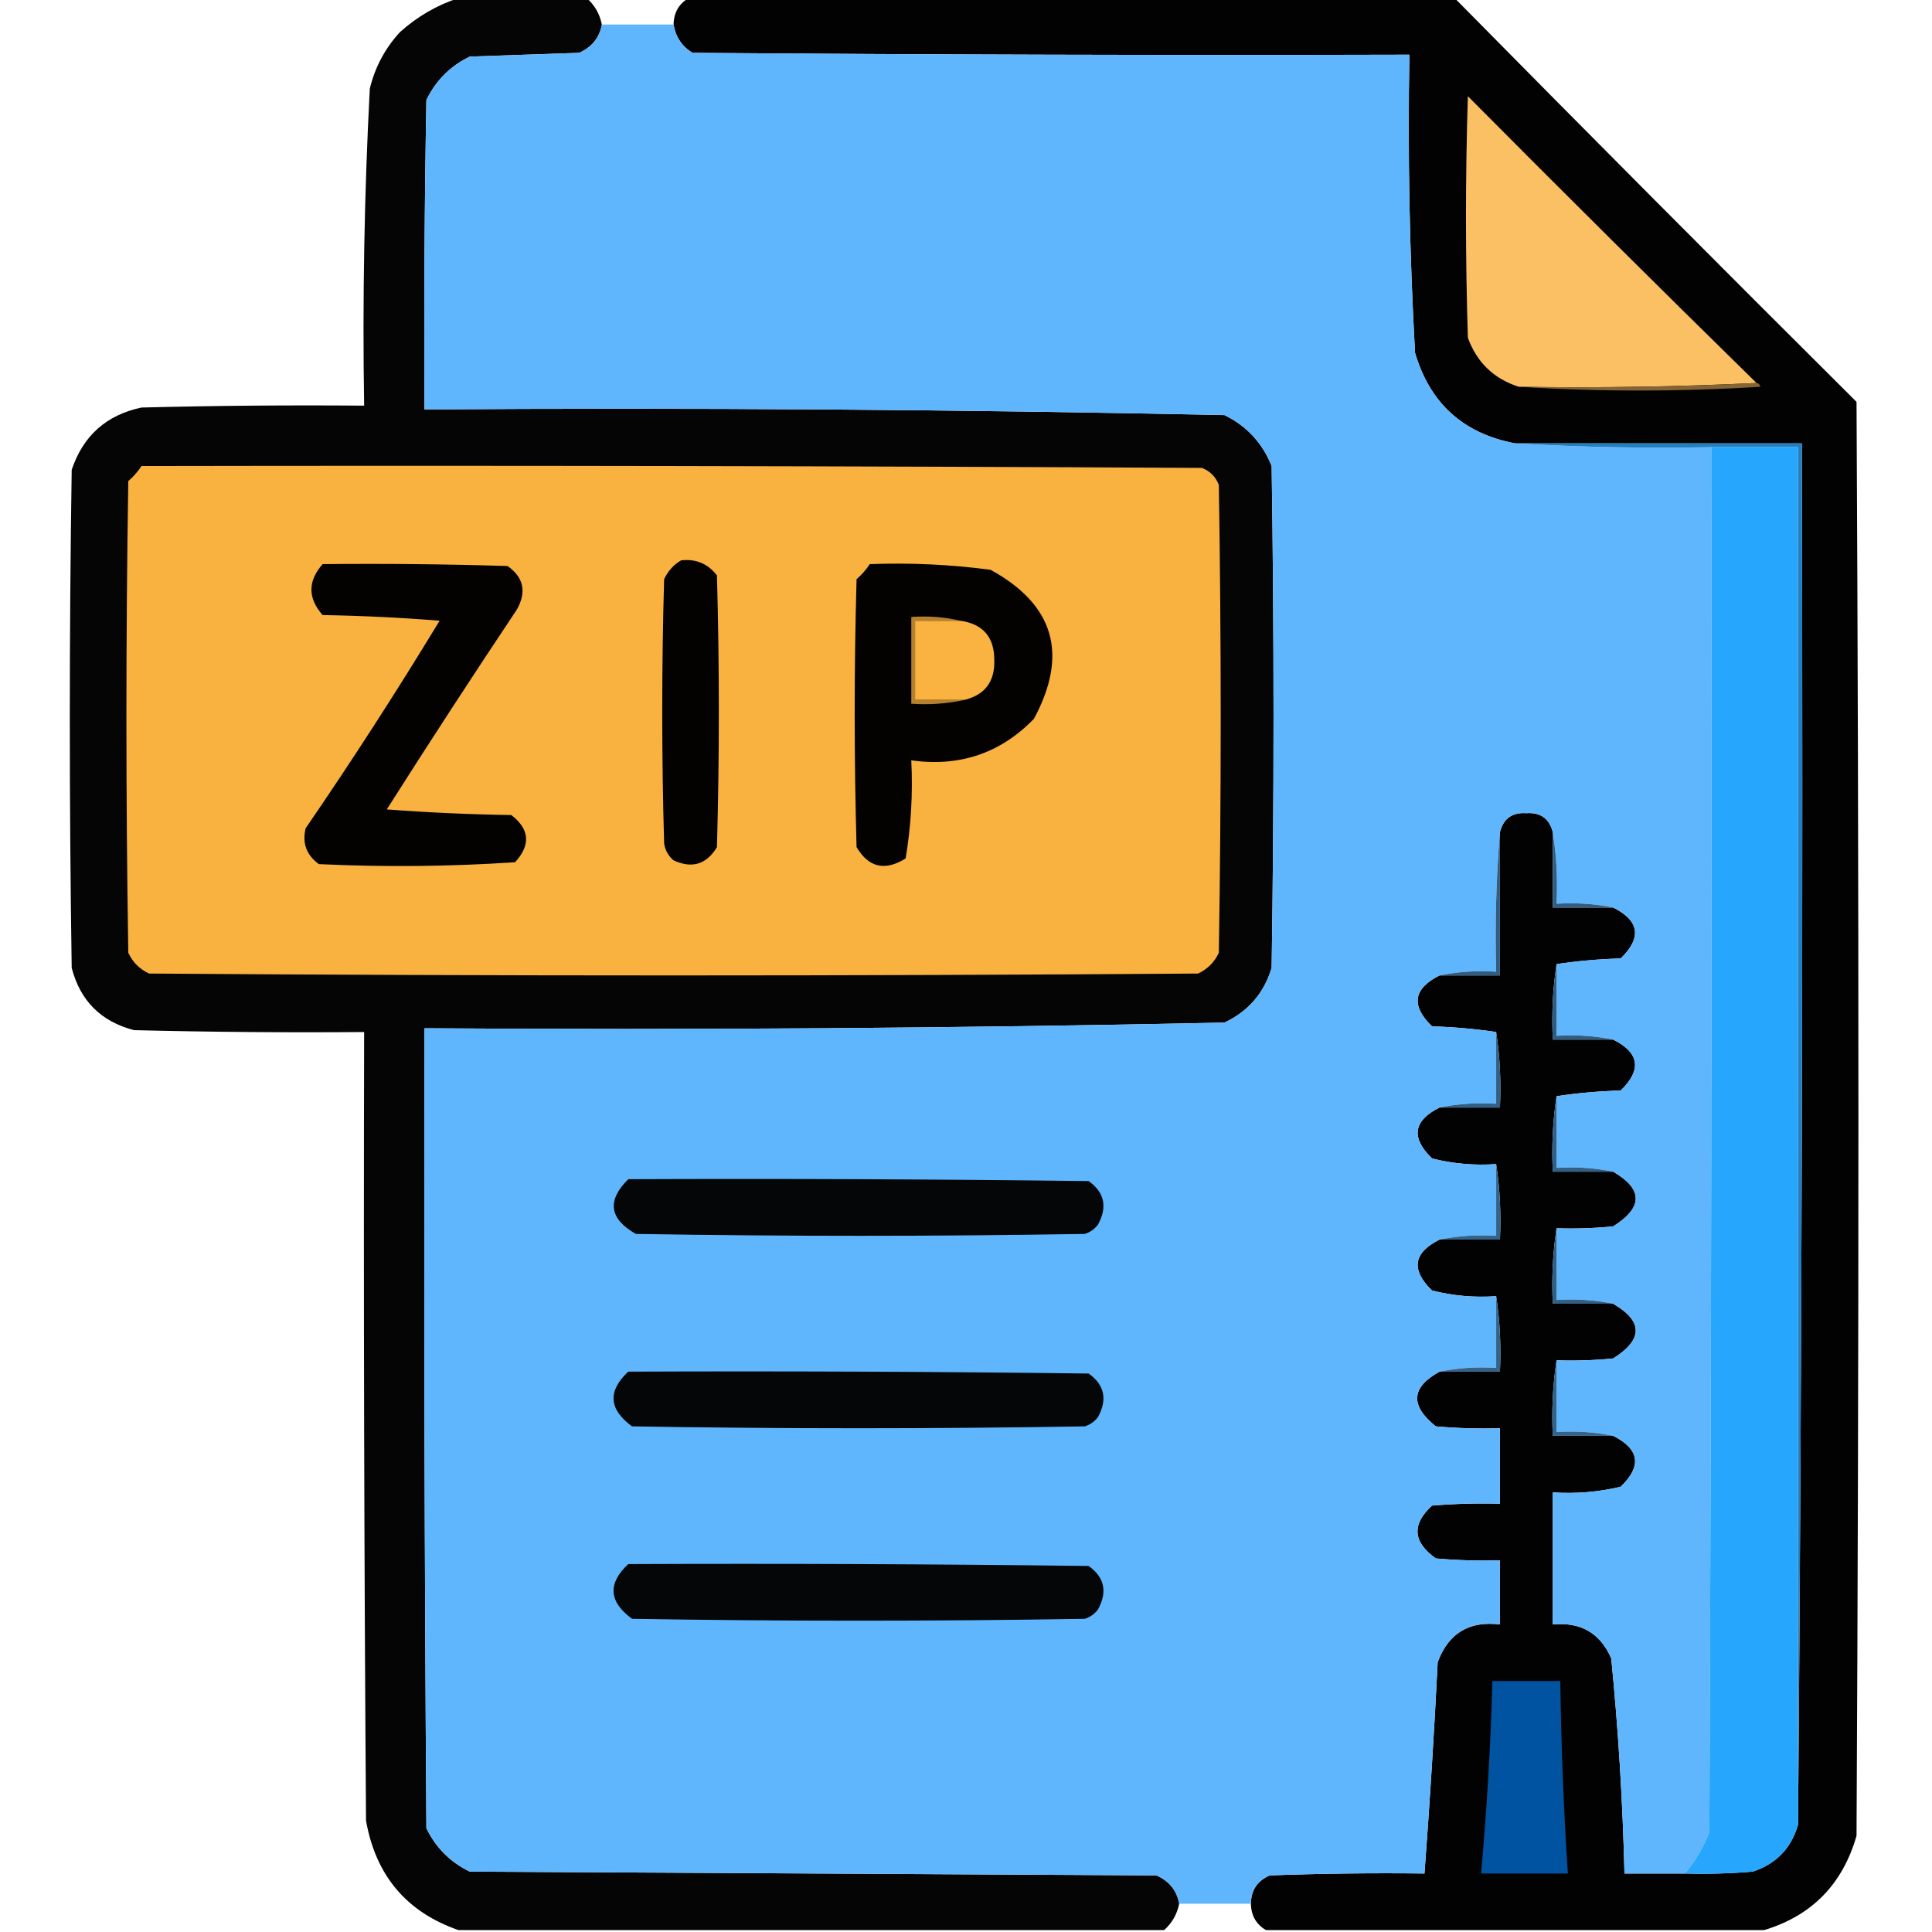
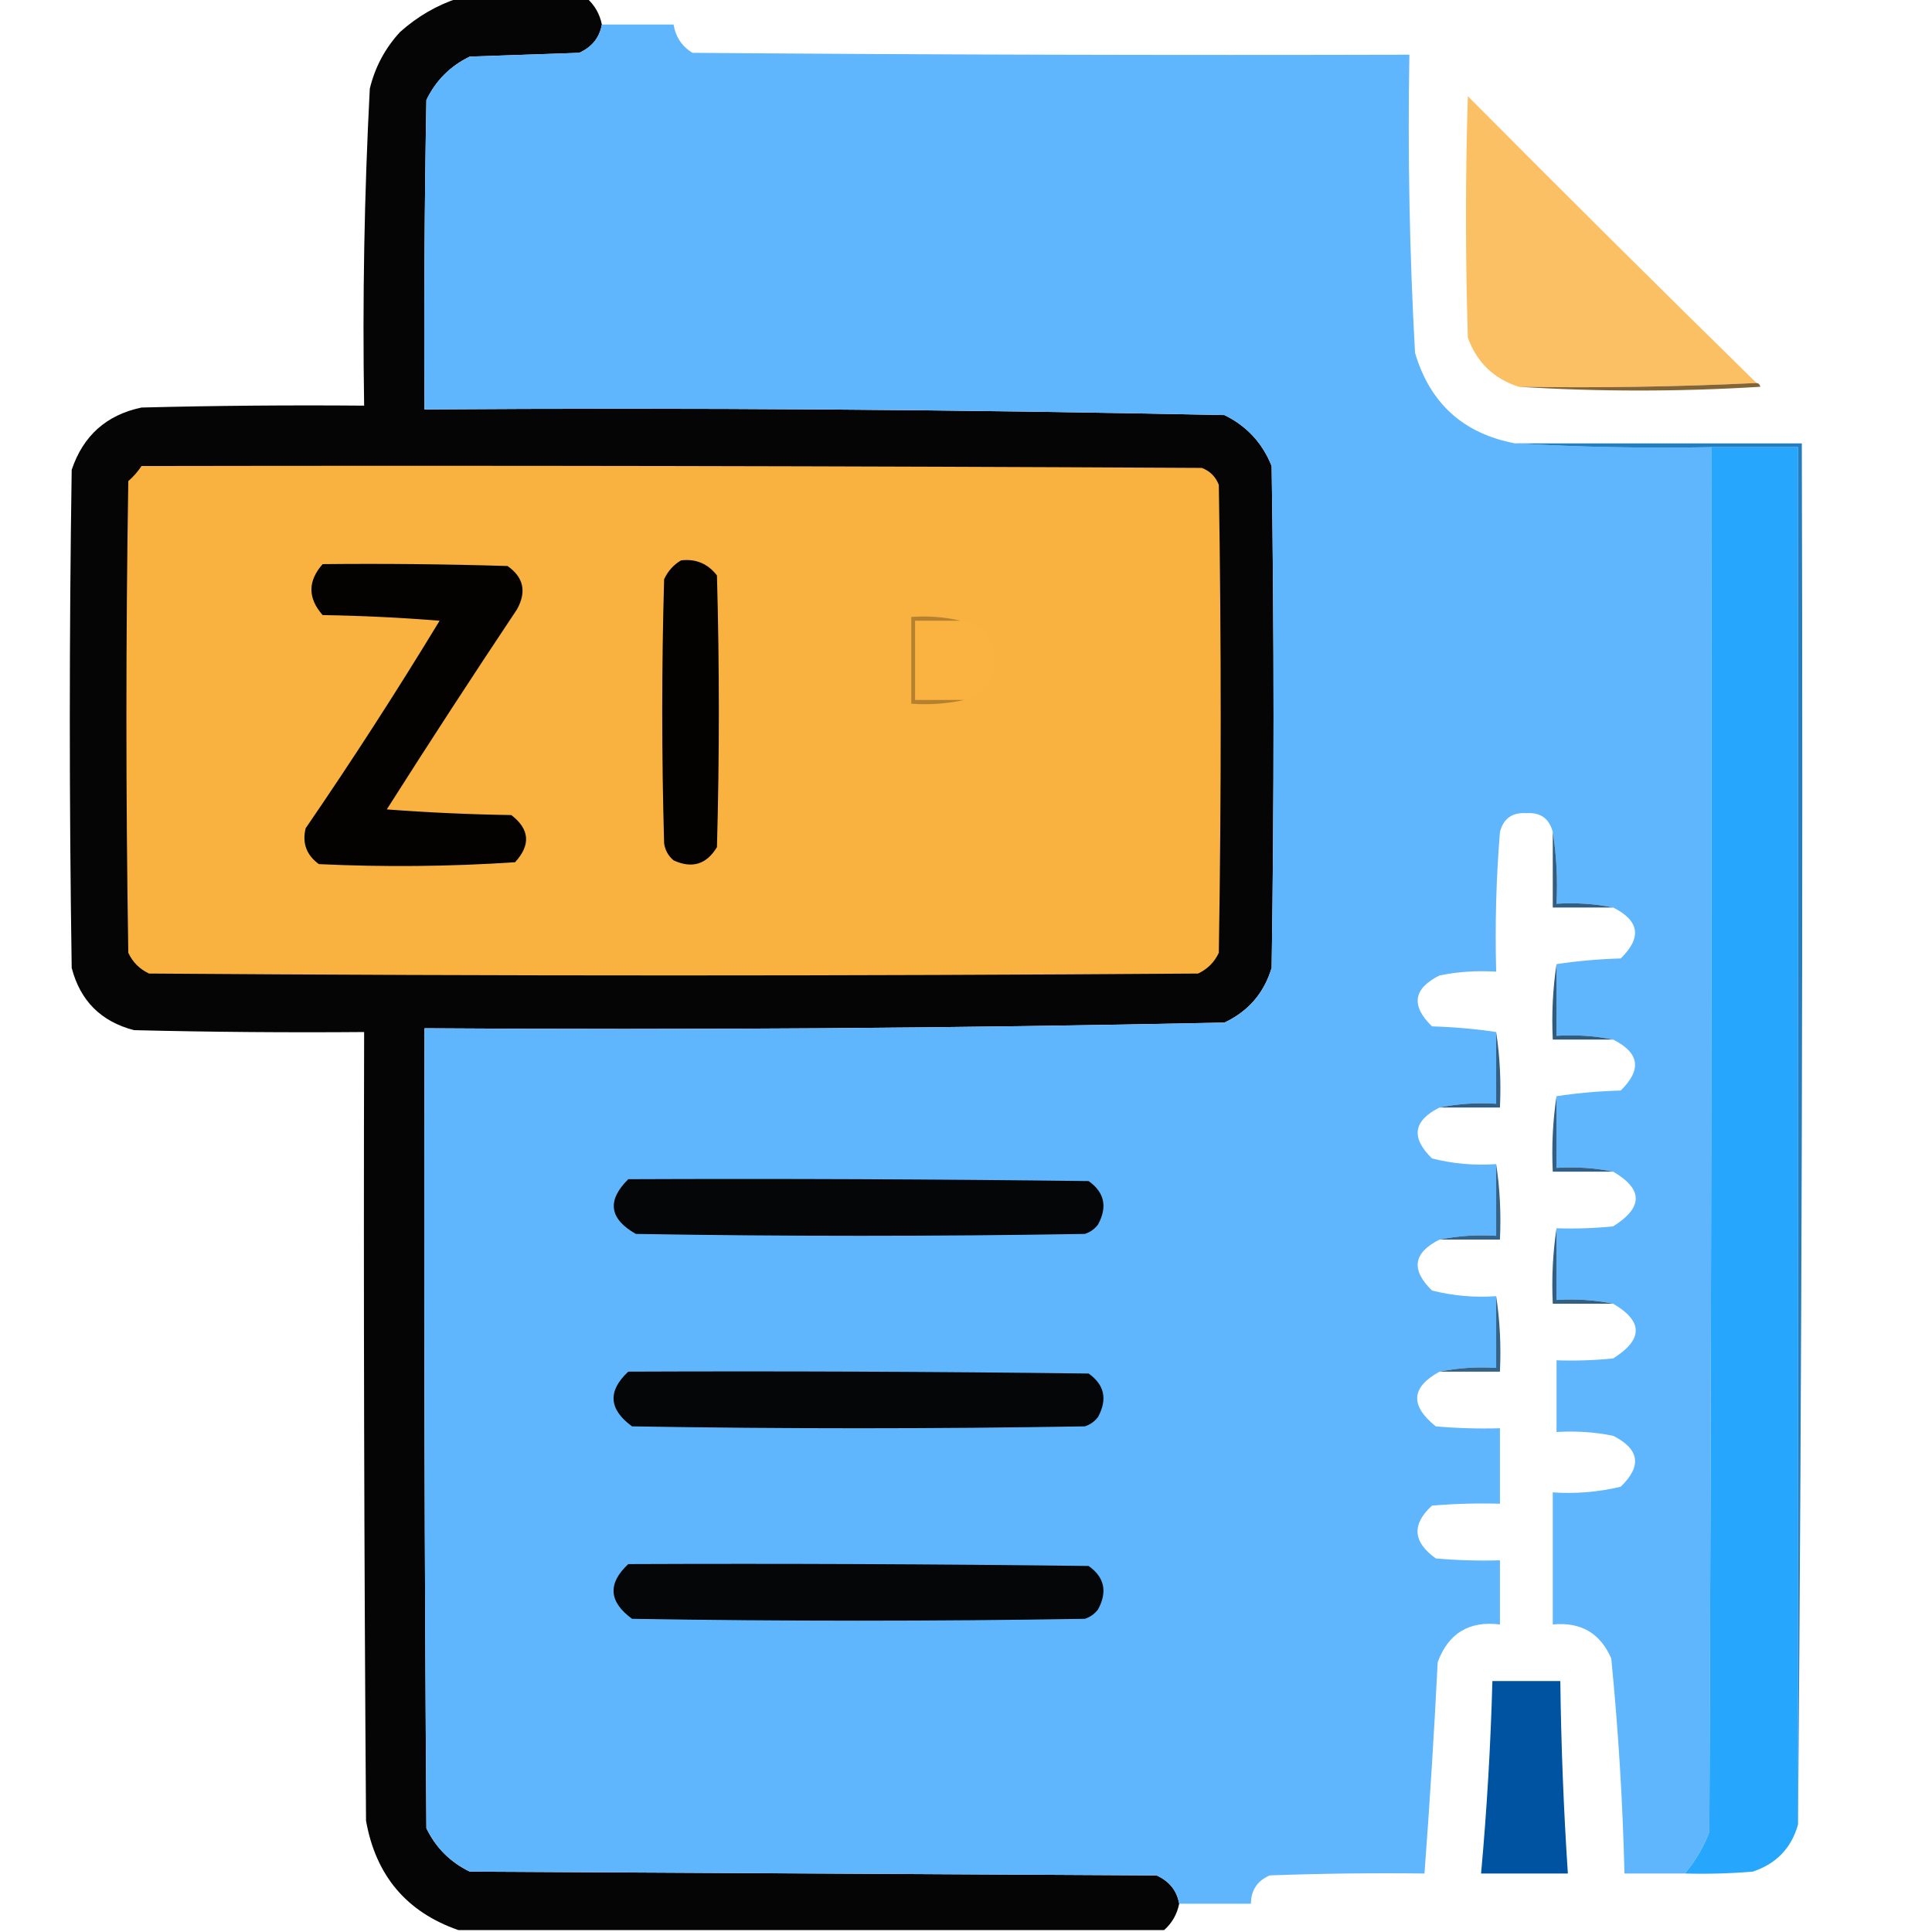
<svg xmlns="http://www.w3.org/2000/svg" version="1.1" width="512px" height="512px" style="shape-rendering:geometricPrecision; text-rendering:geometricPrecision; image-rendering:optimizeQuality; fill-rule:evenodd; clip-rule:evenodd">
  <g>
    <path style="opacity:0.98" fill="#020101" d="M 121.5,-0.5 C 132.833,-0.5 144.167,-0.5 155.5,-0.5C 157.604,1.372 158.937,3.705 159.5,6.5C 158.892,9.958 156.892,12.458 153.5,14C 143.833,14.333 134.167,14.667 124.5,15C 119.333,17.5 115.5,21.333 113,26.5C 112.5,53.831 112.333,81.165 112.5,108.5C 183.212,108.013 253.878,108.513 324.5,110C 330.392,112.892 334.559,117.392 337,123.5C 337.667,167.833 337.667,212.167 337,256.5C 334.987,263.181 330.82,268.014 324.5,271C 253.891,272.49 183.225,272.99 112.5,272.5C 112.333,343.167 112.5,413.834 113,484.5C 115.5,489.667 119.333,493.5 124.5,496C 185.167,496.333 245.833,496.667 306.5,497C 309.892,498.542 311.892,501.042 312.5,504.5C 311.937,507.295 310.604,509.628 308.5,511.5C 246.167,511.5 183.833,511.5 121.5,511.5C 107.749,506.725 99.582,497.058 97,482.5C 96.5,412.834 96.333,343.167 96.5,273.5C 76.164,273.667 55.831,273.5 35.5,273C 26.763,270.719 21.263,265.219 19,256.5C 18.333,212.5 18.333,168.5 19,124.5C 22.04,115.458 28.207,109.958 37.5,108C 57.164,107.5 76.831,107.333 96.5,107.5C 96.043,79.457 96.543,51.458 98,23.5C 99.381,17.793 102.048,12.793 106,8.5C 110.6,4.374 115.766,1.374 121.5,-0.5 Z" />
  </g>
  <g>
-     <path style="opacity:0.992" fill="#010102" d="M 182.5,-0.5 C 250.167,-0.5 317.833,-0.5 385.5,-0.5C 420.799,35.299 456.299,70.965 492,106.5C 492.667,233.167 492.667,359.833 492,486.5C 488.308,499.357 480.142,507.691 467.5,511.5C 423.5,511.5 379.5,511.5 335.5,511.5C 332.905,509.986 331.571,507.652 331.5,504.5C 331.544,500.91 333.211,498.41 336.5,497C 350.163,496.5 363.829,496.333 377.5,496.5C 378.904,477.855 380.071,459.188 381,440.5C 383.852,432.818 389.352,429.485 397.5,430.5C 397.5,424.833 397.5,419.167 397.5,413.5C 391.824,413.666 386.157,413.499 380.5,413C 374.399,408.641 374.066,403.974 379.5,399C 385.491,398.501 391.491,398.334 397.5,398.5C 397.5,391.833 397.5,385.167 397.5,378.5C 391.824,378.666 386.157,378.499 380.5,378C 373.607,372.471 373.94,367.637 381.5,363.5C 386.833,363.5 392.167,363.5 397.5,363.5C 397.824,356.646 397.491,349.979 396.5,343.5C 390.71,343.904 385.044,343.404 379.5,342C 373.838,336.496 374.504,331.996 381.5,328.5C 386.833,328.5 392.167,328.5 397.5,328.5C 397.824,321.646 397.491,314.979 396.5,308.5C 390.71,308.904 385.044,308.404 379.5,307C 373.838,301.496 374.504,296.996 381.5,293.5C 386.833,293.5 392.167,293.5 397.5,293.5C 397.824,286.646 397.491,279.979 396.5,273.5C 391.015,272.673 385.348,272.173 379.5,272C 373.838,266.496 374.504,261.996 381.5,258.5C 386.833,258.5 392.167,258.5 397.5,258.5C 397.5,245.833 397.5,233.167 397.5,220.5C 398.422,216.917 400.756,215.25 404.5,215.5C 408.244,215.25 410.578,216.917 411.5,220.5C 411.5,227.167 411.5,233.833 411.5,240.5C 416.833,240.5 422.167,240.5 427.5,240.5C 434.496,243.996 435.162,248.496 429.5,254C 423.652,254.173 417.985,254.673 412.5,255.5C 411.509,261.979 411.176,268.646 411.5,275.5C 416.833,275.5 422.167,275.5 427.5,275.5C 434.496,278.996 435.162,283.496 429.5,289C 423.652,289.173 417.985,289.673 412.5,290.5C 411.509,296.979 411.176,303.646 411.5,310.5C 416.833,310.5 422.167,310.5 427.5,310.5C 435.481,315.153 435.481,319.986 427.5,325C 422.511,325.499 417.511,325.666 412.5,325.5C 411.509,331.979 411.176,338.646 411.5,345.5C 416.833,345.5 422.167,345.5 427.5,345.5C 435.481,350.153 435.481,354.986 427.5,360C 422.511,360.499 417.511,360.666 412.5,360.5C 411.509,366.979 411.176,373.646 411.5,380.5C 416.833,380.5 422.167,380.5 427.5,380.5C 434.507,384.034 435.174,388.534 429.5,394C 423.621,395.41 417.621,395.91 411.5,395.5C 411.5,407.167 411.5,418.833 411.5,430.5C 418.906,429.782 424.073,432.782 427,439.5C 428.872,458.457 430.039,477.457 430.5,496.5C 435.833,496.5 441.167,496.5 446.5,496.5C 452.509,496.666 458.509,496.499 464.5,496C 470.747,493.921 474.747,489.754 476.5,483.5C 477.5,361.668 477.833,239.668 477.5,117.5C 452.167,117.5 426.833,117.5 401.5,117.5C 387.782,114.891 378.949,106.891 375,93.5C 373.536,67.218 373.036,40.885 373.5,14.5C 310.166,14.667 246.832,14.5 183.5,14C 180.722,12.287 179.055,9.787 178.5,6.5C 178.571,3.348 179.905,1.014 182.5,-0.5 Z" />
-   </g>
+     </g>
  <g>
    <path style="opacity:1" fill="#5fb6fd" d="M 159.5,6.5 C 165.833,6.5 172.167,6.5 178.5,6.5C 179.055,9.787 180.722,12.287 183.5,14C 246.832,14.5 310.166,14.667 373.5,14.5C 373.036,40.885 373.536,67.218 375,93.5C 378.949,106.891 387.782,114.891 401.5,117.5C 418.659,118.497 435.992,118.83 453.5,118.5C 453.667,240.834 453.5,363.167 453,485.5C 451.436,489.555 449.269,493.221 446.5,496.5C 441.167,496.5 435.833,496.5 430.5,496.5C 430.039,477.457 428.872,458.457 427,439.5C 424.073,432.782 418.906,429.782 411.5,430.5C 411.5,418.833 411.5,407.167 411.5,395.5C 417.621,395.91 423.621,395.41 429.5,394C 435.174,388.534 434.507,384.034 427.5,380.5C 422.695,379.513 417.695,379.179 412.5,379.5C 412.5,373.167 412.5,366.833 412.5,360.5C 417.511,360.666 422.511,360.499 427.5,360C 435.481,354.986 435.481,350.153 427.5,345.5C 422.695,344.513 417.695,344.179 412.5,344.5C 412.5,338.167 412.5,331.833 412.5,325.5C 417.511,325.666 422.511,325.499 427.5,325C 435.481,319.986 435.481,315.153 427.5,310.5C 422.695,309.513 417.695,309.179 412.5,309.5C 412.5,303.167 412.5,296.833 412.5,290.5C 417.985,289.673 423.652,289.173 429.5,289C 435.162,283.496 434.496,278.996 427.5,275.5C 422.695,274.513 417.695,274.179 412.5,274.5C 412.5,268.167 412.5,261.833 412.5,255.5C 417.985,254.673 423.652,254.173 429.5,254C 435.162,248.496 434.496,243.996 427.5,240.5C 422.695,239.513 417.695,239.179 412.5,239.5C 412.823,232.978 412.49,226.645 411.5,220.5C 410.578,216.917 408.244,215.25 404.5,215.5C 400.756,215.25 398.422,216.917 397.5,220.5C 396.505,232.655 396.171,244.989 396.5,257.5C 391.305,257.179 386.305,257.513 381.5,258.5C 374.504,261.996 373.838,266.496 379.5,272C 385.348,272.173 391.015,272.673 396.5,273.5C 396.5,279.833 396.5,286.167 396.5,292.5C 391.305,292.179 386.305,292.513 381.5,293.5C 374.504,296.996 373.838,301.496 379.5,307C 385.044,308.404 390.71,308.904 396.5,308.5C 396.5,314.833 396.5,321.167 396.5,327.5C 391.305,327.179 386.305,327.513 381.5,328.5C 374.504,331.996 373.838,336.496 379.5,342C 385.044,343.404 390.71,343.904 396.5,343.5C 396.5,349.833 396.5,356.167 396.5,362.5C 391.305,362.179 386.305,362.513 381.5,363.5C 373.94,367.637 373.607,372.471 380.5,378C 386.157,378.499 391.824,378.666 397.5,378.5C 397.5,385.167 397.5,391.833 397.5,398.5C 391.491,398.334 385.491,398.501 379.5,399C 374.066,403.974 374.399,408.641 380.5,413C 386.157,413.499 391.824,413.666 397.5,413.5C 397.5,419.167 397.5,424.833 397.5,430.5C 389.352,429.485 383.852,432.818 381,440.5C 380.071,459.188 378.904,477.855 377.5,496.5C 363.829,496.333 350.163,496.5 336.5,497C 333.211,498.41 331.544,500.91 331.5,504.5C 325.167,504.5 318.833,504.5 312.5,504.5C 311.892,501.042 309.892,498.542 306.5,497C 245.833,496.667 185.167,496.333 124.5,496C 119.333,493.5 115.5,489.667 113,484.5C 112.5,413.834 112.333,343.167 112.5,272.5C 183.225,272.99 253.891,272.49 324.5,271C 330.82,268.014 334.987,263.181 337,256.5C 337.667,212.167 337.667,167.833 337,123.5C 334.559,117.392 330.392,112.892 324.5,110C 253.878,108.513 183.212,108.013 112.5,108.5C 112.333,81.165 112.5,53.831 113,26.5C 115.5,21.333 119.333,17.5 124.5,15C 134.167,14.667 143.833,14.333 153.5,14C 156.892,12.458 158.892,9.958 159.5,6.5 Z" />
  </g>
  <g>
    <path style="opacity:1" fill="#fbbf64" d="M 465.5,101.5 C 444.673,102.497 423.673,102.831 402.5,102.5C 395.885,100.385 391.385,96.052 389,89.5C 388.333,68.167 388.333,46.833 389,25.5C 414.368,51.035 439.868,76.368 465.5,101.5 Z" />
  </g>
  <g>
    <path style="opacity:1" fill="#846434" d="M 465.5,101.5 C 466.043,101.56 466.376,101.893 466.5,102.5C 445.004,103.828 423.67,103.828 402.5,102.5C 423.673,102.831 444.673,102.497 465.5,101.5 Z" />
  </g>
  <g>
    <path style="opacity:1" fill="#26a6fd" d="M 453.5,118.5 C 461.167,118.5 468.833,118.5 476.5,118.5C 476.5,240.167 476.5,361.833 476.5,483.5C 474.747,489.754 470.747,493.921 464.5,496C 458.509,496.499 452.509,496.666 446.5,496.5C 449.269,493.221 451.436,489.555 453,485.5C 453.5,363.167 453.667,240.834 453.5,118.5 Z" />
  </g>
  <g>
    <path style="opacity:1" fill="#227ebf" d="M 401.5,117.5 C 426.833,117.5 452.167,117.5 477.5,117.5C 477.833,239.668 477.5,361.668 476.5,483.5C 476.5,361.833 476.5,240.167 476.5,118.5C 468.833,118.5 461.167,118.5 453.5,118.5C 435.992,118.83 418.659,118.497 401.5,117.5 Z" />
  </g>
  <g>
    <path style="opacity:1" fill="#f9b140" d="M 37.5,123.5 C 131.167,123.333 224.834,123.5 318.5,124C 320.667,124.833 322.167,126.333 323,128.5C 323.667,169.833 323.667,211.167 323,252.5C 321.833,255 320,256.833 317.5,258C 224.833,258.667 132.167,258.667 39.5,258C 37,256.833 35.167,255 34,252.5C 33.333,210.833 33.333,169.167 34,127.5C 35.376,126.295 36.542,124.962 37.5,123.5 Z" />
  </g>
  <g>
    <path style="opacity:1" fill="#040200" d="M 180.5,148.5 C 184.426,148.047 187.592,149.38 190,152.5C 190.667,176.5 190.667,200.5 190,224.5C 187.224,229.092 183.391,230.258 178.5,228C 177.107,226.829 176.273,225.329 176,223.5C 175.333,200.167 175.333,176.833 176,153.5C 177.025,151.313 178.525,149.646 180.5,148.5 Z" />
  </g>
  <g>
    <path style="opacity:1" fill="#030200" d="M 85.5,149.5 C 101.837,149.333 118.17,149.5 134.5,150C 138.766,152.989 139.599,156.823 137,161.5C 125.303,179.032 113.803,196.698 102.5,214.5C 113.485,215.332 124.485,215.832 135.5,216C 140.369,219.733 140.702,223.9 136.5,228.5C 119.211,229.652 101.877,229.819 84.5,229C 81.208,226.588 80.041,223.421 81,219.5C 93.332,201.507 105.165,183.174 116.5,164.5C 106.183,163.668 95.849,163.168 85.5,163C 81.541,158.501 81.541,154.001 85.5,149.5 Z" />
  </g>
  <g>
-     <path style="opacity:1" fill="#040200" d="M 230.5,149.5 C 241.231,149.097 251.898,149.597 262.5,151C 279.38,160.233 283.214,173.4 274,190.5C 265.134,199.622 254.301,203.289 241.5,201.5C 241.941,210.276 241.441,218.942 240,227.5C 234.536,230.916 230.203,229.916 227,224.5C 226.333,200.833 226.333,177.167 227,153.5C 228.376,152.295 229.542,150.962 230.5,149.5 Z" />
-   </g>
+     </g>
  <g>
    <path style="opacity:1" fill="#fab240" d="M 254.5,164.5 C 260.529,165.365 263.529,168.865 263.5,175C 263.649,180.681 260.982,184.181 255.5,185.5C 251.167,185.5 246.833,185.5 242.5,185.5C 242.5,178.5 242.5,171.5 242.5,164.5C 246.5,164.5 250.5,164.5 254.5,164.5 Z" />
  </g>
  <g>
    <path style="opacity:1" fill="#b5812e" d="M 254.5,164.5 C 250.5,164.5 246.5,164.5 242.5,164.5C 242.5,171.5 242.5,178.5 242.5,185.5C 246.833,185.5 251.167,185.5 255.5,185.5C 251.03,186.486 246.363,186.819 241.5,186.5C 241.5,178.833 241.5,171.167 241.5,163.5C 246.032,163.182 250.366,163.515 254.5,164.5 Z" />
  </g>
  <g>
-     <path style="opacity:1" fill="#305c81" d="M 397.5,220.5 C 397.5,233.167 397.5,245.833 397.5,258.5C 392.167,258.5 386.833,258.5 381.5,258.5C 386.305,257.513 391.305,257.179 396.5,257.5C 396.171,244.989 396.505,232.655 397.5,220.5 Z" />
-   </g>
+     </g>
  <g>
    <path style="opacity:1" fill="#305d81" d="M 411.5,220.5 C 412.49,226.645 412.823,232.978 412.5,239.5C 417.695,239.179 422.695,239.513 427.5,240.5C 422.167,240.5 416.833,240.5 411.5,240.5C 411.5,233.833 411.5,227.167 411.5,220.5 Z" />
  </g>
  <g>
    <path style="opacity:1" fill="#305c80" d="M 412.5,255.5 C 412.5,261.833 412.5,268.167 412.5,274.5C 417.695,274.179 422.695,274.513 427.5,275.5C 422.167,275.5 416.833,275.5 411.5,275.5C 411.176,268.646 411.509,261.979 412.5,255.5 Z" />
  </g>
  <g>
    <path style="opacity:1" fill="#325f85" d="M 396.5,273.5 C 397.491,279.979 397.824,286.646 397.5,293.5C 392.167,293.5 386.833,293.5 381.5,293.5C 386.305,292.513 391.305,292.179 396.5,292.5C 396.5,286.167 396.5,279.833 396.5,273.5 Z" />
  </g>
  <g>
    <path style="opacity:1" fill="#325f85" d="M 412.5,290.5 C 412.5,296.833 412.5,303.167 412.5,309.5C 417.695,309.179 422.695,309.513 427.5,310.5C 422.167,310.5 416.833,310.5 411.5,310.5C 411.176,303.646 411.509,296.979 412.5,290.5 Z" />
  </g>
  <g>
    <path style="opacity:1" fill="#34638a" d="M 396.5,308.5 C 397.491,314.979 397.824,321.646 397.5,328.5C 392.167,328.5 386.833,328.5 381.5,328.5C 386.305,327.513 391.305,327.179 396.5,327.5C 396.5,321.167 396.5,314.833 396.5,308.5 Z" />
  </g>
  <g>
    <path style="opacity:1" fill="#040608" d="M 166.5,312.5 C 207.168,312.333 247.835,312.5 288.5,313C 292.696,315.981 293.529,319.814 291,324.5C 290.097,325.701 288.931,326.535 287.5,327C 247.833,327.667 208.167,327.667 168.5,327C 161.452,322.987 160.785,318.154 166.5,312.5 Z" />
  </g>
  <g>
    <path style="opacity:1" fill="#326085" d="M 412.5,325.5 C 412.5,331.833 412.5,338.167 412.5,344.5C 417.695,344.179 422.695,344.513 427.5,345.5C 422.167,345.5 416.833,345.5 411.5,345.5C 411.176,338.646 411.509,331.979 412.5,325.5 Z" />
  </g>
  <g>
    <path style="opacity:1" fill="#34638a" d="M 396.5,343.5 C 397.491,349.979 397.824,356.646 397.5,363.5C 392.167,363.5 386.833,363.5 381.5,363.5C 386.305,362.513 391.305,362.179 396.5,362.5C 396.5,356.167 396.5,349.833 396.5,343.5 Z" />
  </g>
  <g>
-     <path style="opacity:1" fill="#34638a" d="M 412.5,360.5 C 412.5,366.833 412.5,373.167 412.5,379.5C 417.695,379.179 422.695,379.513 427.5,380.5C 422.167,380.5 416.833,380.5 411.5,380.5C 411.176,373.646 411.509,366.979 412.5,360.5 Z" />
-   </g>
+     </g>
  <g>
    <path style="opacity:1" fill="#040608" d="M 166.5,363.5 C 207.168,363.333 247.835,363.5 288.5,364C 292.696,366.981 293.529,370.814 291,375.5C 290.097,376.701 288.931,377.535 287.5,378C 247.5,378.667 207.5,378.667 167.5,378C 161.318,373.478 160.985,368.644 166.5,363.5 Z" />
  </g>
  <g>
    <path style="opacity:1" fill="#040608" d="M 166.5,414.5 C 207.168,414.333 247.835,414.5 288.5,415C 292.696,417.981 293.529,421.814 291,426.5C 290.097,427.701 288.931,428.535 287.5,429C 247.5,429.667 207.5,429.667 167.5,429C 161.318,424.478 160.985,419.644 166.5,414.5 Z" />
  </g>
  <g>
    <path style="opacity:1" fill="#0053a0" d="M 395.5,445.5 C 401.5,445.5 407.5,445.5 413.5,445.5C 413.71,462.519 414.376,479.519 415.5,496.5C 407.833,496.5 400.167,496.5 392.5,496.5C 394.039,479.535 395.039,462.535 395.5,445.5 Z" />
  </g>
</svg>